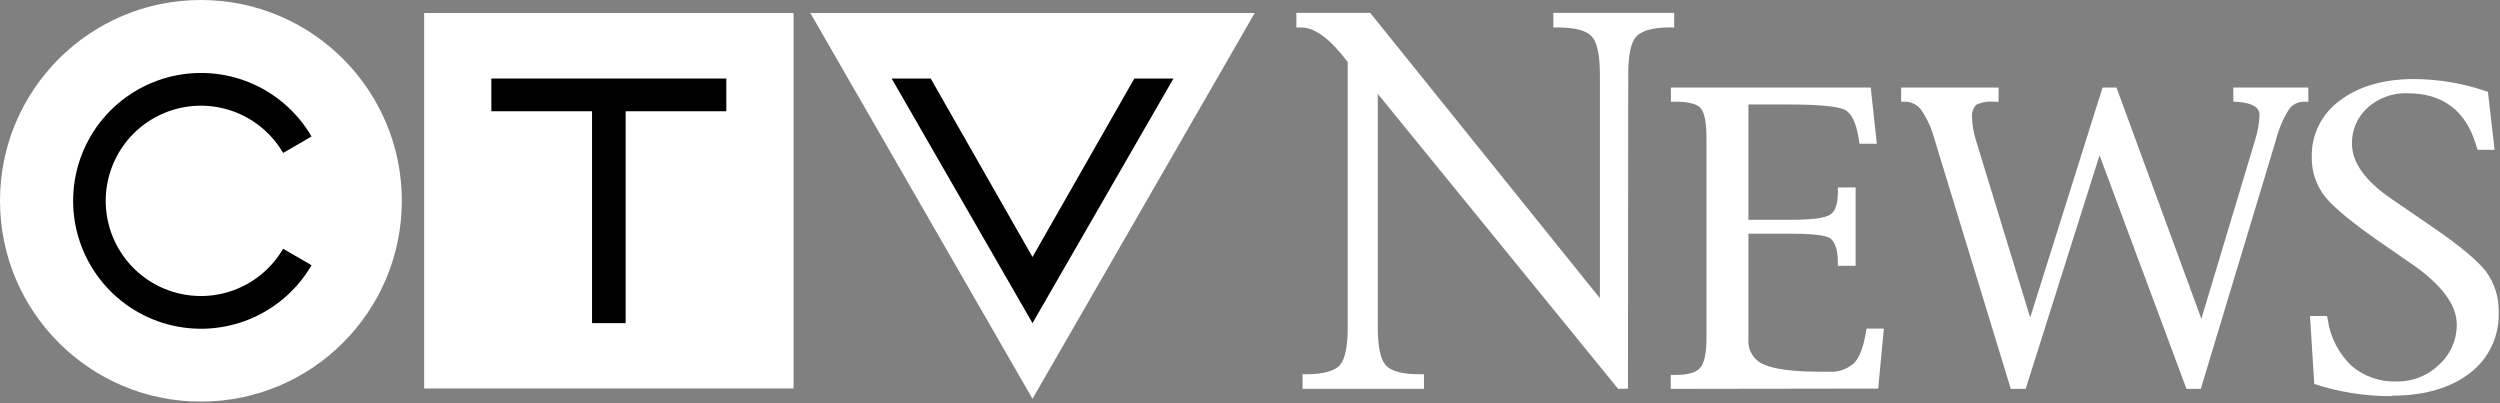
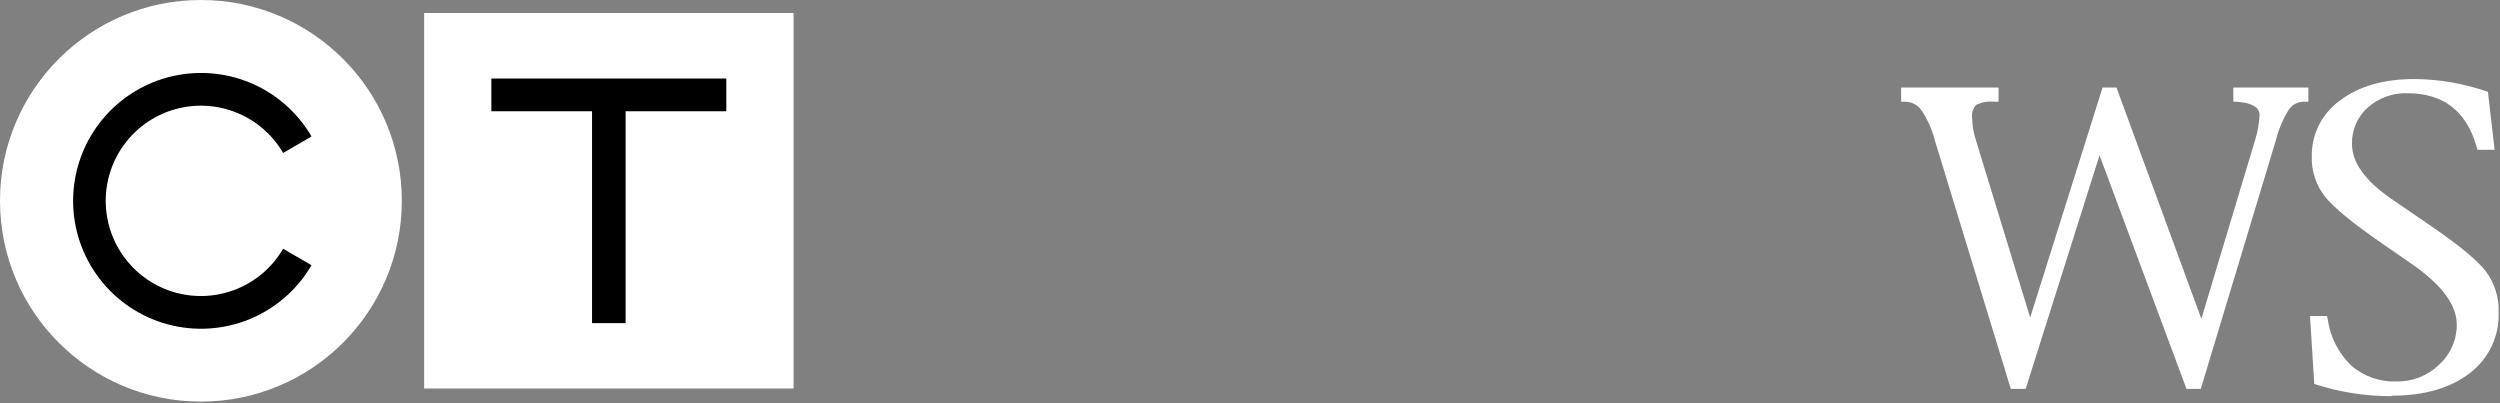
<svg xmlns="http://www.w3.org/2000/svg" width="440" height="71" viewBox="0 0 440 71" fill="none">
  <rect x="0" y="0" width="440" height="71" fill="#808080" stroke="none" />
  <g clip-path="url(#clip0_6470_4)">
    <path d="M35.36 70.18C54.613 70.18 70.22 54.582 70.22 35.34C70.22 16.098 54.613 0.5 35.36 0.5C16.107 0.5 0.5 16.098 0.5 35.34C0.5 54.582 16.107 70.18 35.36 70.18Z" fill="white" stroke="white" stroke-miterlimit="10" />
    <path d="M49.83 43.78C47.977 46.961 45.127 49.444 41.722 50.843C38.316 52.242 34.544 52.48 30.99 51.521C27.435 50.561 24.296 48.457 22.058 45.534C19.819 42.611 18.606 39.032 18.606 35.35C18.606 31.668 19.819 28.089 22.058 25.166C24.296 22.243 27.435 20.139 30.99 19.179C34.544 18.219 38.316 18.457 41.722 19.857C45.127 21.256 47.977 23.738 49.83 26.92L54.83 24.02C52.34 19.744 48.51 16.409 43.933 14.528C39.357 12.648 34.288 12.328 29.511 13.618C24.735 14.908 20.516 17.736 17.508 21.664C14.499 25.592 12.869 30.402 12.869 35.35C12.869 40.298 14.499 45.108 17.508 49.036C20.516 52.964 24.735 55.792 29.511 57.082C34.288 58.371 39.357 58.051 43.933 56.171C48.51 54.291 52.34 50.955 54.83 46.68L49.83 43.78Z" fill="black" />
    <path d="M139.67 2.29H74.65V68.37H139.67V2.29Z" fill="white" />
-     <path d="M142.62 2.29L181.72 70.19L220.83 2.29H142.62Z" fill="white" />
    <path d="M127.83 13.82H86.48V19.58H104.2V56.87H110.11V19.58H127.83V13.82Z" fill="black" />
-     <path d="M206.51 13.82H199.64L181.72 45.23L163.8 13.82H156.93L181.72 56.87L206.53 13.82H206.51Z" fill="black" />
-     <path d="M294.05 68.44V65.99H294.9C297.06 65.99 298.52 65.57 299.24 64.74C299.96 63.91 300.34 62.16 300.34 59.59V24.3C300.34 21.6 299.99 19.83 299.34 19.06C298.69 18.29 297.19 17.9 294.93 17.9H294.08V15.41H329.25L330.32 25.3H327.26L327.13 24.42C326.7 21.63 325.88 19.92 324.68 19.32C323.48 18.72 320.11 18.39 314.77 18.39H307.72V38.68H315.34C318.85 38.68 321.12 38.39 322.08 37.8C323.04 37.21 323.46 35.9 323.46 33.8V32.99H326.59V46.78H323.46V46.06C323.46 44.19 323.07 42.84 322.28 42.06C321.85 41.64 320.28 41.13 315.34 41.13H307.72V59.74C307.653 60.665 307.878 61.588 308.365 62.377C308.851 63.167 309.574 63.784 310.43 64.14C312.28 64.99 315.63 65.42 320.37 65.42H321.8C322.606 65.489 323.417 65.394 324.185 65.142C324.953 64.889 325.662 64.484 326.27 63.95C327.27 62.95 327.93 61.18 328.37 58.63L328.5 57.83H331.56L330.56 68.39L294.05 68.44Z" fill="white" />
    <path d="M387.34 68.44H384.82L369.52 27.33L356.52 68.44H353.9L340.49 24.57C340.011 22.712 339.216 20.949 338.14 19.36C337.816 18.911 337.392 18.544 336.9 18.291C336.408 18.037 335.863 17.903 335.31 17.9H334.6V15.41H351.75V17.9H350.9C349.834 17.796 348.761 17.99 347.8 18.46C347.523 18.76 347.316 19.117 347.193 19.506C347.07 19.895 347.035 20.306 347.09 20.71C347.124 22.034 347.343 23.347 347.74 24.61L357.31 55.89L370.05 15.41H372.5L387.44 56.11L396.9 24.65C397.355 23.215 397.617 21.725 397.68 20.22C397.68 18.91 396.41 18.14 393.89 17.93L393.06 17.88V15.41H406.27V17.9H405.49C404.962 17.894 404.442 18.019 403.975 18.266C403.509 18.512 403.112 18.871 402.82 19.31C401.793 20.965 401.03 22.77 400.56 24.66L387.34 68.44Z" fill="white" />
    <path d="M420.9 69.72C416.333 69.739 411.793 69.03 407.45 67.62L407.31 67.57L406.56 55.62H409.56L409.7 56.34C410.155 59.388 411.603 62.2 413.82 64.34C416.035 66.254 418.894 67.254 421.82 67.14C423.196 67.162 424.563 66.913 425.843 66.407C427.123 65.901 428.291 65.148 429.28 64.19C430.269 63.295 431.058 62.2 431.594 60.978C432.13 59.756 432.401 58.434 432.39 57.1C432.39 53.63 429.67 50.02 424.31 46.35L419.16 42.79C414.16 39.33 410.82 36.61 409.26 34.68C407.654 32.672 406.807 30.161 406.87 27.59C406.832 25.653 407.267 23.736 408.139 22.005C409.01 20.275 410.291 18.783 411.87 17.66C415.17 15.17 419.56 13.91 424.92 13.91C429.285 13.94 433.616 14.687 437.74 16.12H437.87L439.05 26.37H436.05L435.83 25.68C434.06 19.52 429.98 16.41 423.71 16.41C421.138 16.321 418.63 17.227 416.71 18.94C415.815 19.742 415.105 20.729 414.628 21.832C414.152 22.935 413.92 24.129 413.95 25.33C413.95 28.59 416.27 31.83 420.86 34.98L428.31 40.09C432.97 43.3 436.08 45.88 437.54 47.79C439.074 49.885 439.86 52.435 439.77 55.03C439.831 57.088 439.399 59.132 438.508 60.988C437.617 62.845 436.294 64.46 434.65 65.7C431.25 68.31 426.65 69.64 420.94 69.64" fill="white" />
-     <path d="M243.9 64.3C242.96 63.24 242.49 61.007 242.49 57.6V16.52L284.78 68.42H286.52L286.57 13.1C286.57 9.687 287.043 7.457 287.99 6.41C288.99 5.41 290.82 4.83 293.84 4.83H294.66V2.27H273.39V4.83H274.07C277.17 4.83 279.19 5.36 280.15 6.41C281.11 7.46 281.58 9.69 281.58 13.1V52.48L241.16 2.27H228.16V4.83H228.97C231.13 4.83 233.48 6.38 236.06 9.5L237.2 10.91V57.6C237.2 61.007 236.73 63.24 235.79 64.3C234.86 65.3 232.87 65.87 229.79 65.87H229.25V68.43H250.62V65.87H249.9C246.84 65.87 244.85 65.34 243.9 64.3Z" fill="white" />
  </g>
  <defs>
    <clipPath id="clip0_6470_4">
      <rect width="439.7" height="70.69" fill="white" />
    </clipPath>
  </defs>
</svg>